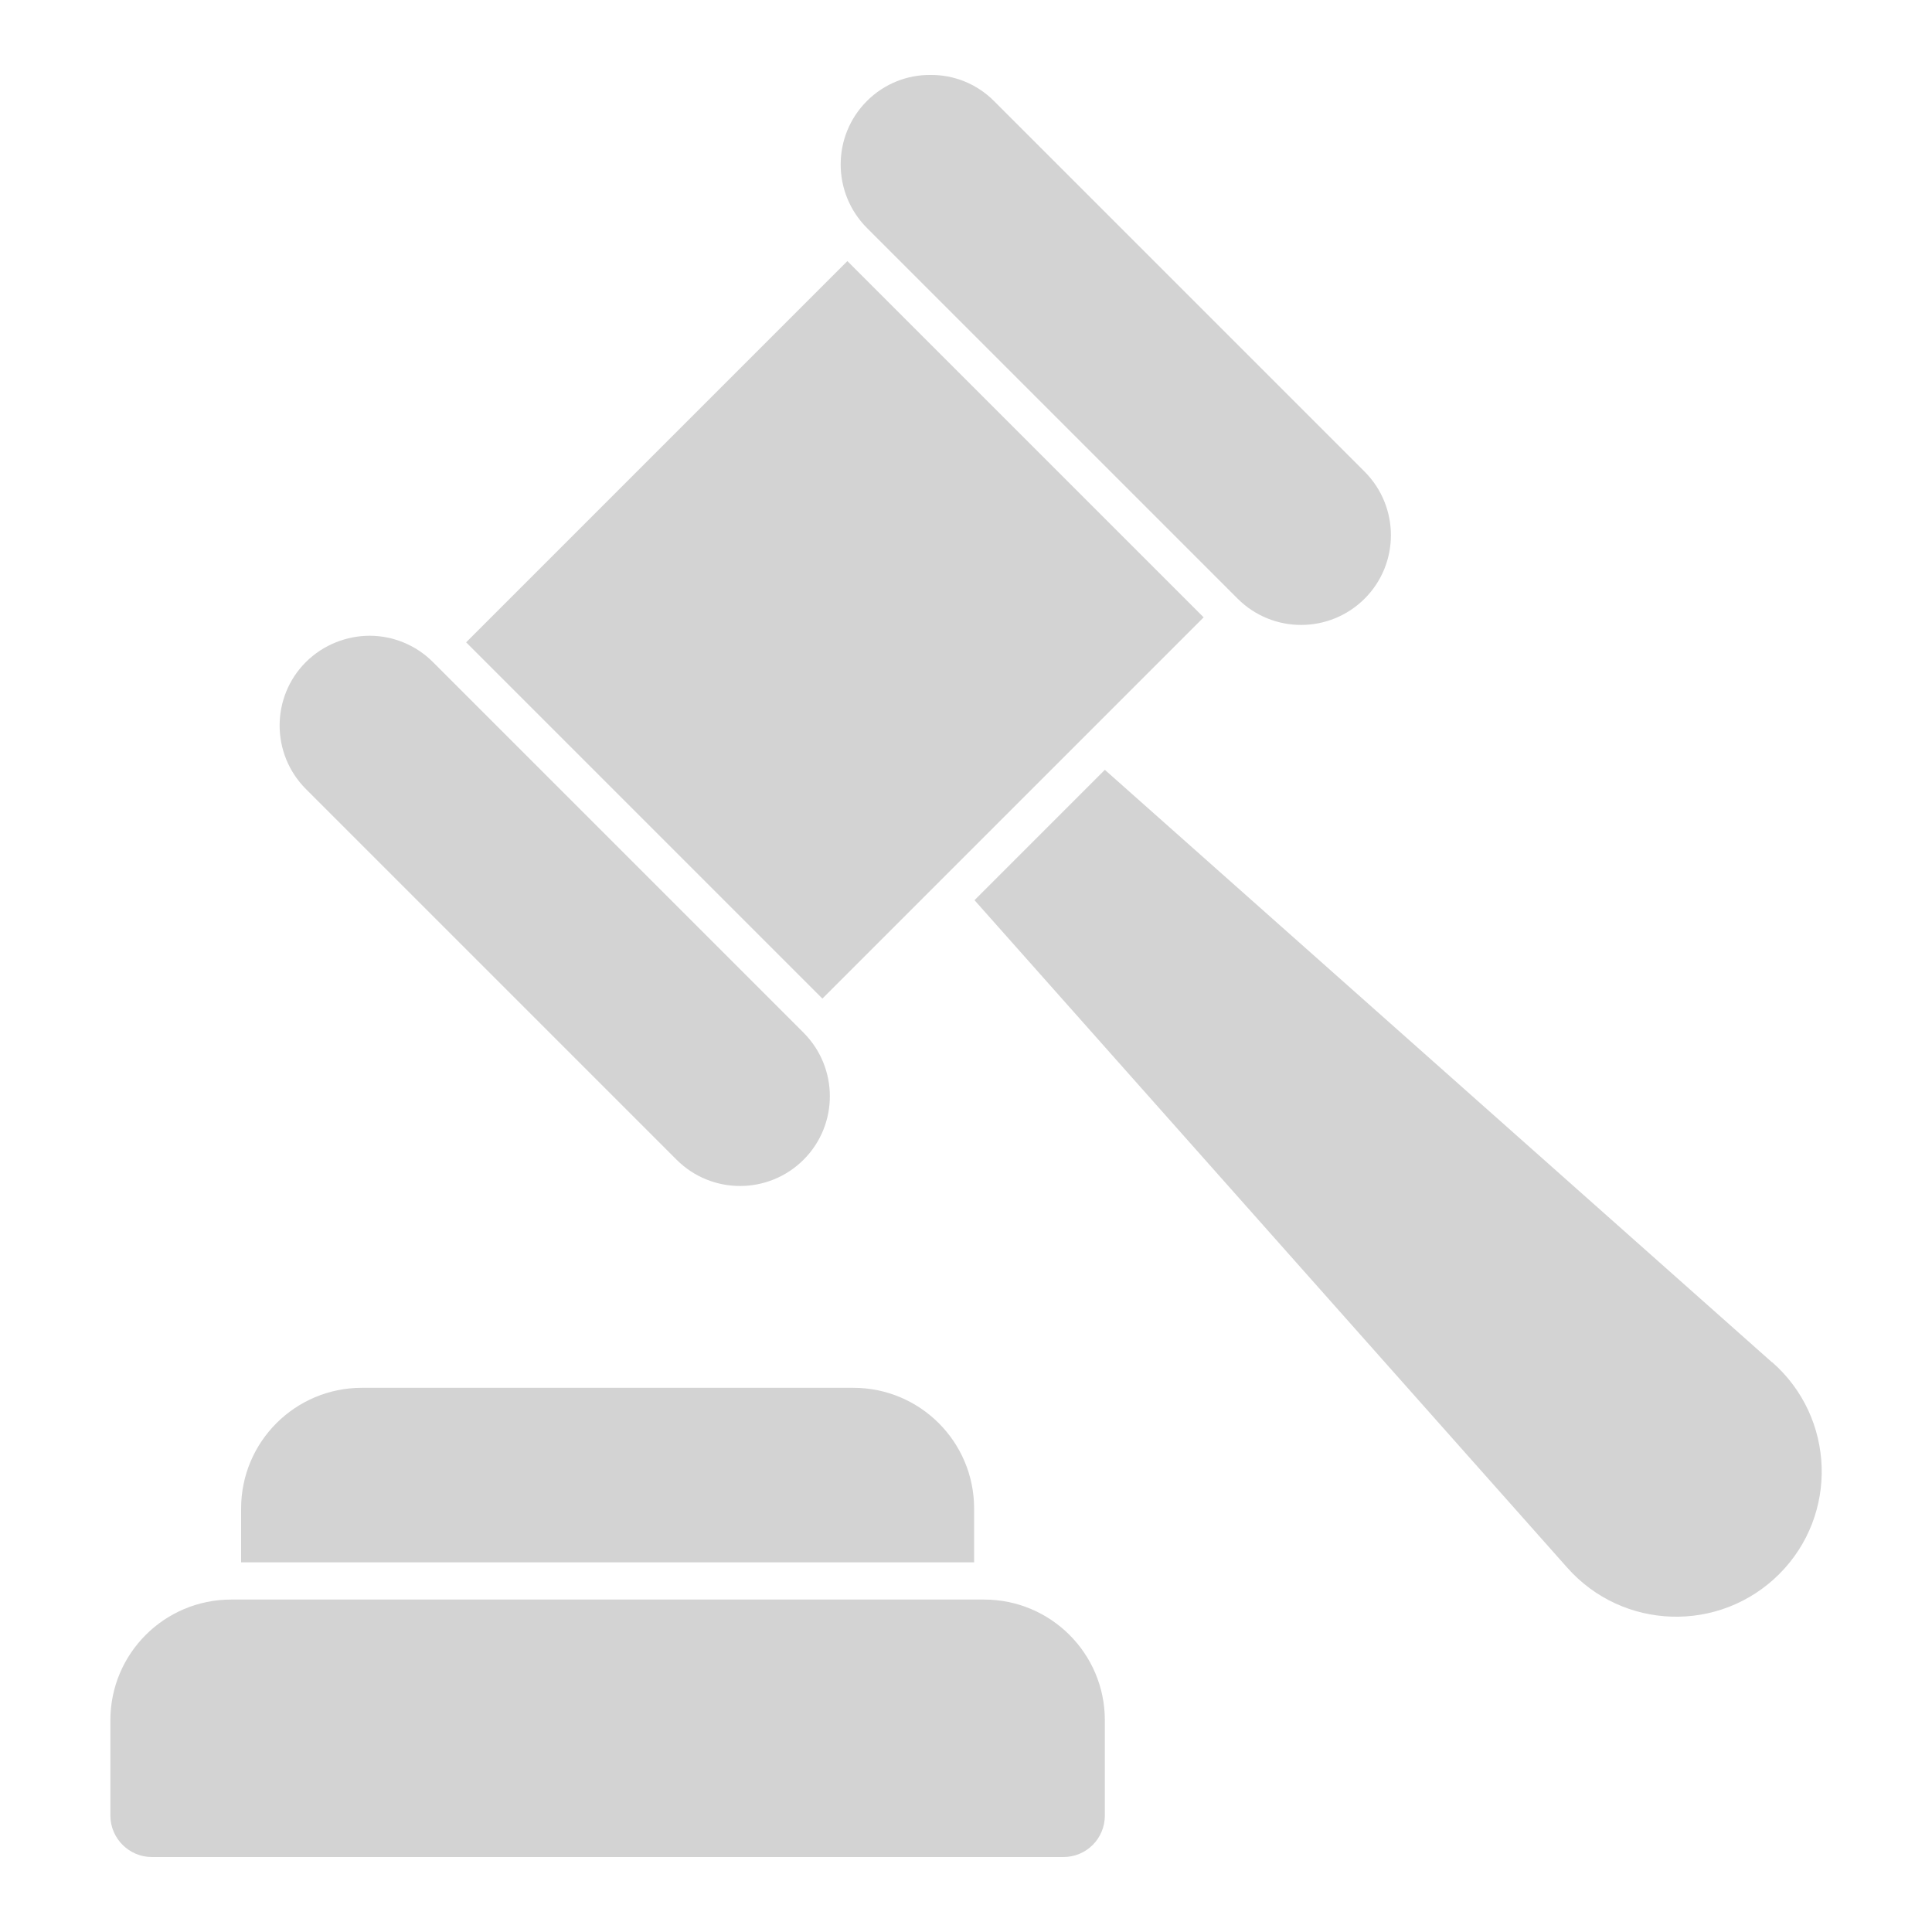
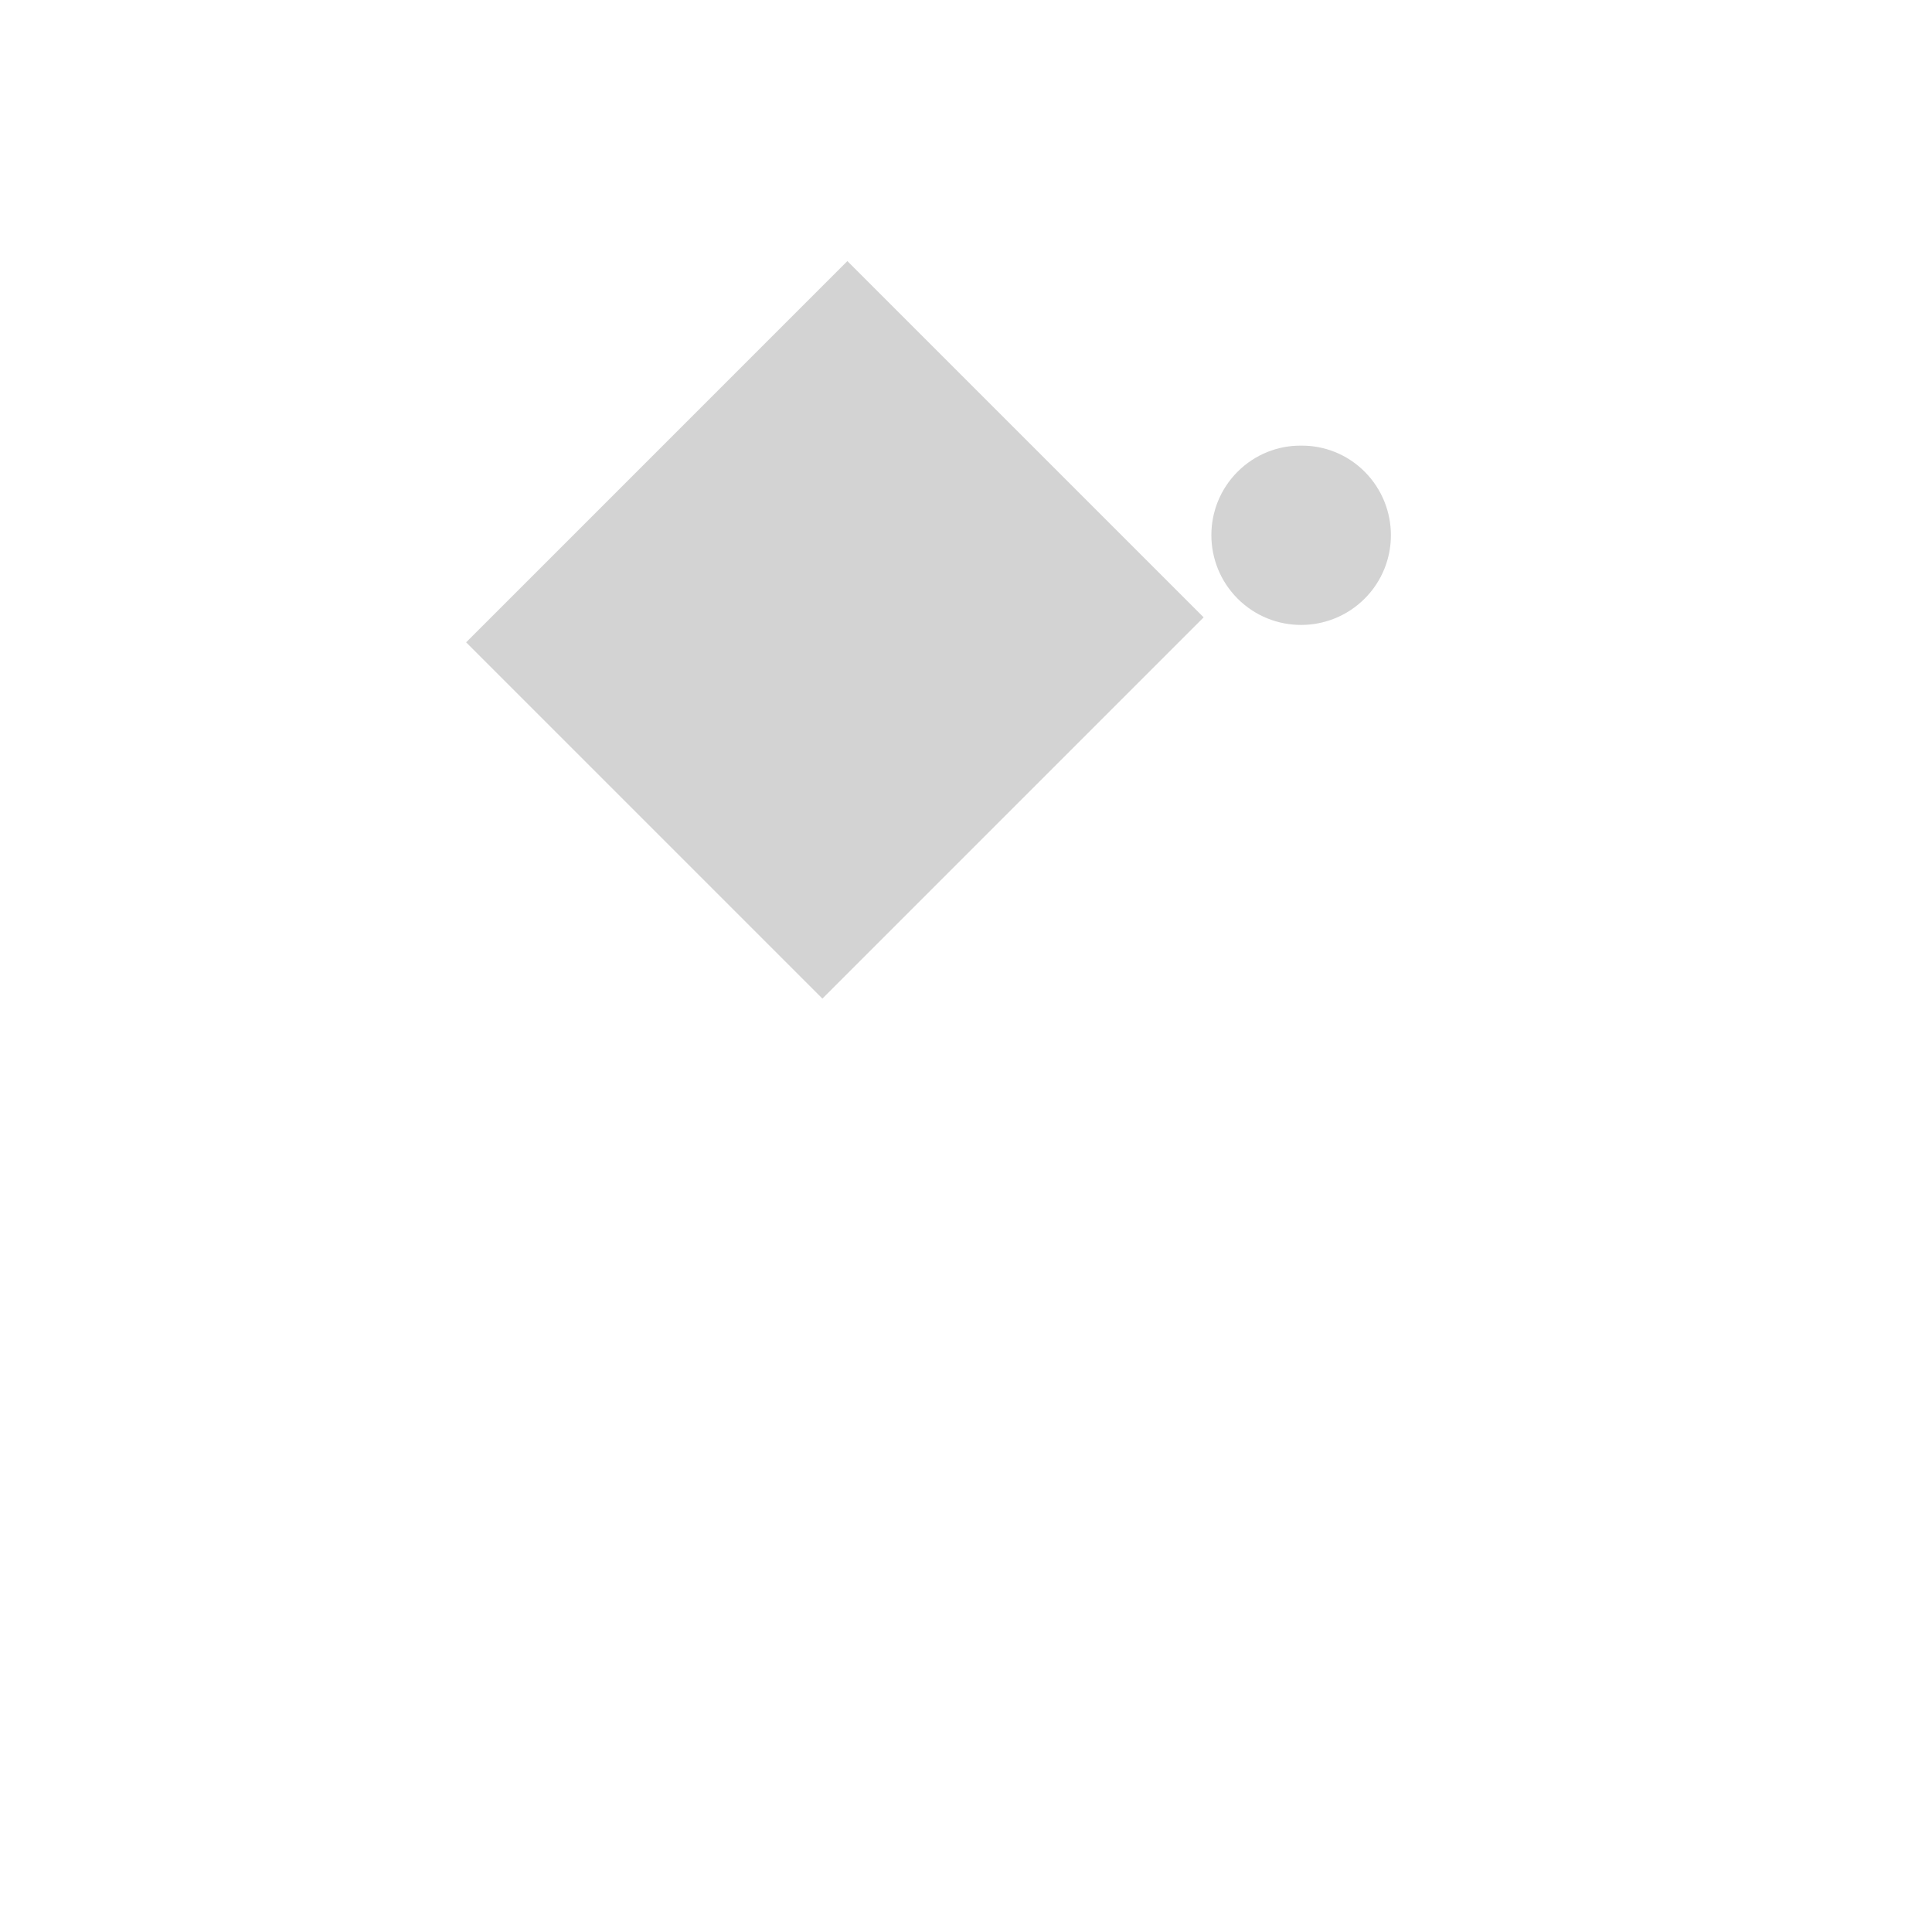
<svg xmlns="http://www.w3.org/2000/svg" id="Layer_1" data-name="Layer 1" viewBox="0 0 150 150">
  <defs>
    <style>
      .cls-1 {
        fill: #d3d3d3;
      }
    </style>
  </defs>
-   <path class="cls-1" d="M137.58,105.77l-51.8-46-10.12,10.12,46,51.8c4.32,4.9,11.86,5.13,16.48.52,4.61-4.61,4.35-12.15-.55-16.45Z" />
-   <path class="cls-1" d="M75.63,117.12c0-5.19-4.21-9.37-9.37-9.37H28.09c-5.16,0-9.37,4.18-9.37,9.37v4.18h56.91v-4.18Z" />
-   <path class="cls-1" d="M76.41,124.19H17.94c-5.16,0-9.37,4.18-9.37,9.37v7.4c0,1.77,1.45,3.22,3.22,3.22h70.77c1.8,0,3.22-1.45,3.22-3.22v-7.4c0-5.19-4.21-9.37-9.37-9.37Z" />
  <path class="cls-1" d="M36.19,49.87l29.6-29.6,27.66,27.66-29.6,29.6-27.66-27.66Z" />
-   <path class="cls-1" d="M96.09,46.48c2.72,2.72,7.13,2.72,9.86,0,2.72-2.72,2.72-7.13,0-9.86l-28.78-28.78c-1.36-1.36-3.15-2.04-4.93-2.02-1.77-.02-3.57.66-4.93,2.02-2.72,2.72-2.72,7.13,0,9.86l28.78,28.78Z" />
-   <path class="cls-1" d="M52.53,90.04c2.72,2.72,7.13,2.72,9.86,0,2.72-2.72,2.72-7.13,0-9.86l-28.78-28.78c-1.36-1.36-3.15-2.04-4.91-2.04s-3.58.68-4.95,2.04c-2.72,2.72-2.72,7.13,0,9.86l28.78,28.78Z" />
+   <path class="cls-1" d="M96.09,46.48c2.72,2.72,7.13,2.72,9.86,0,2.72-2.72,2.72-7.13,0-9.86c-1.36-1.36-3.15-2.04-4.93-2.02-1.77-.02-3.57.66-4.93,2.02-2.72,2.72-2.72,7.13,0,9.86l28.78,28.78Z" />
</svg>